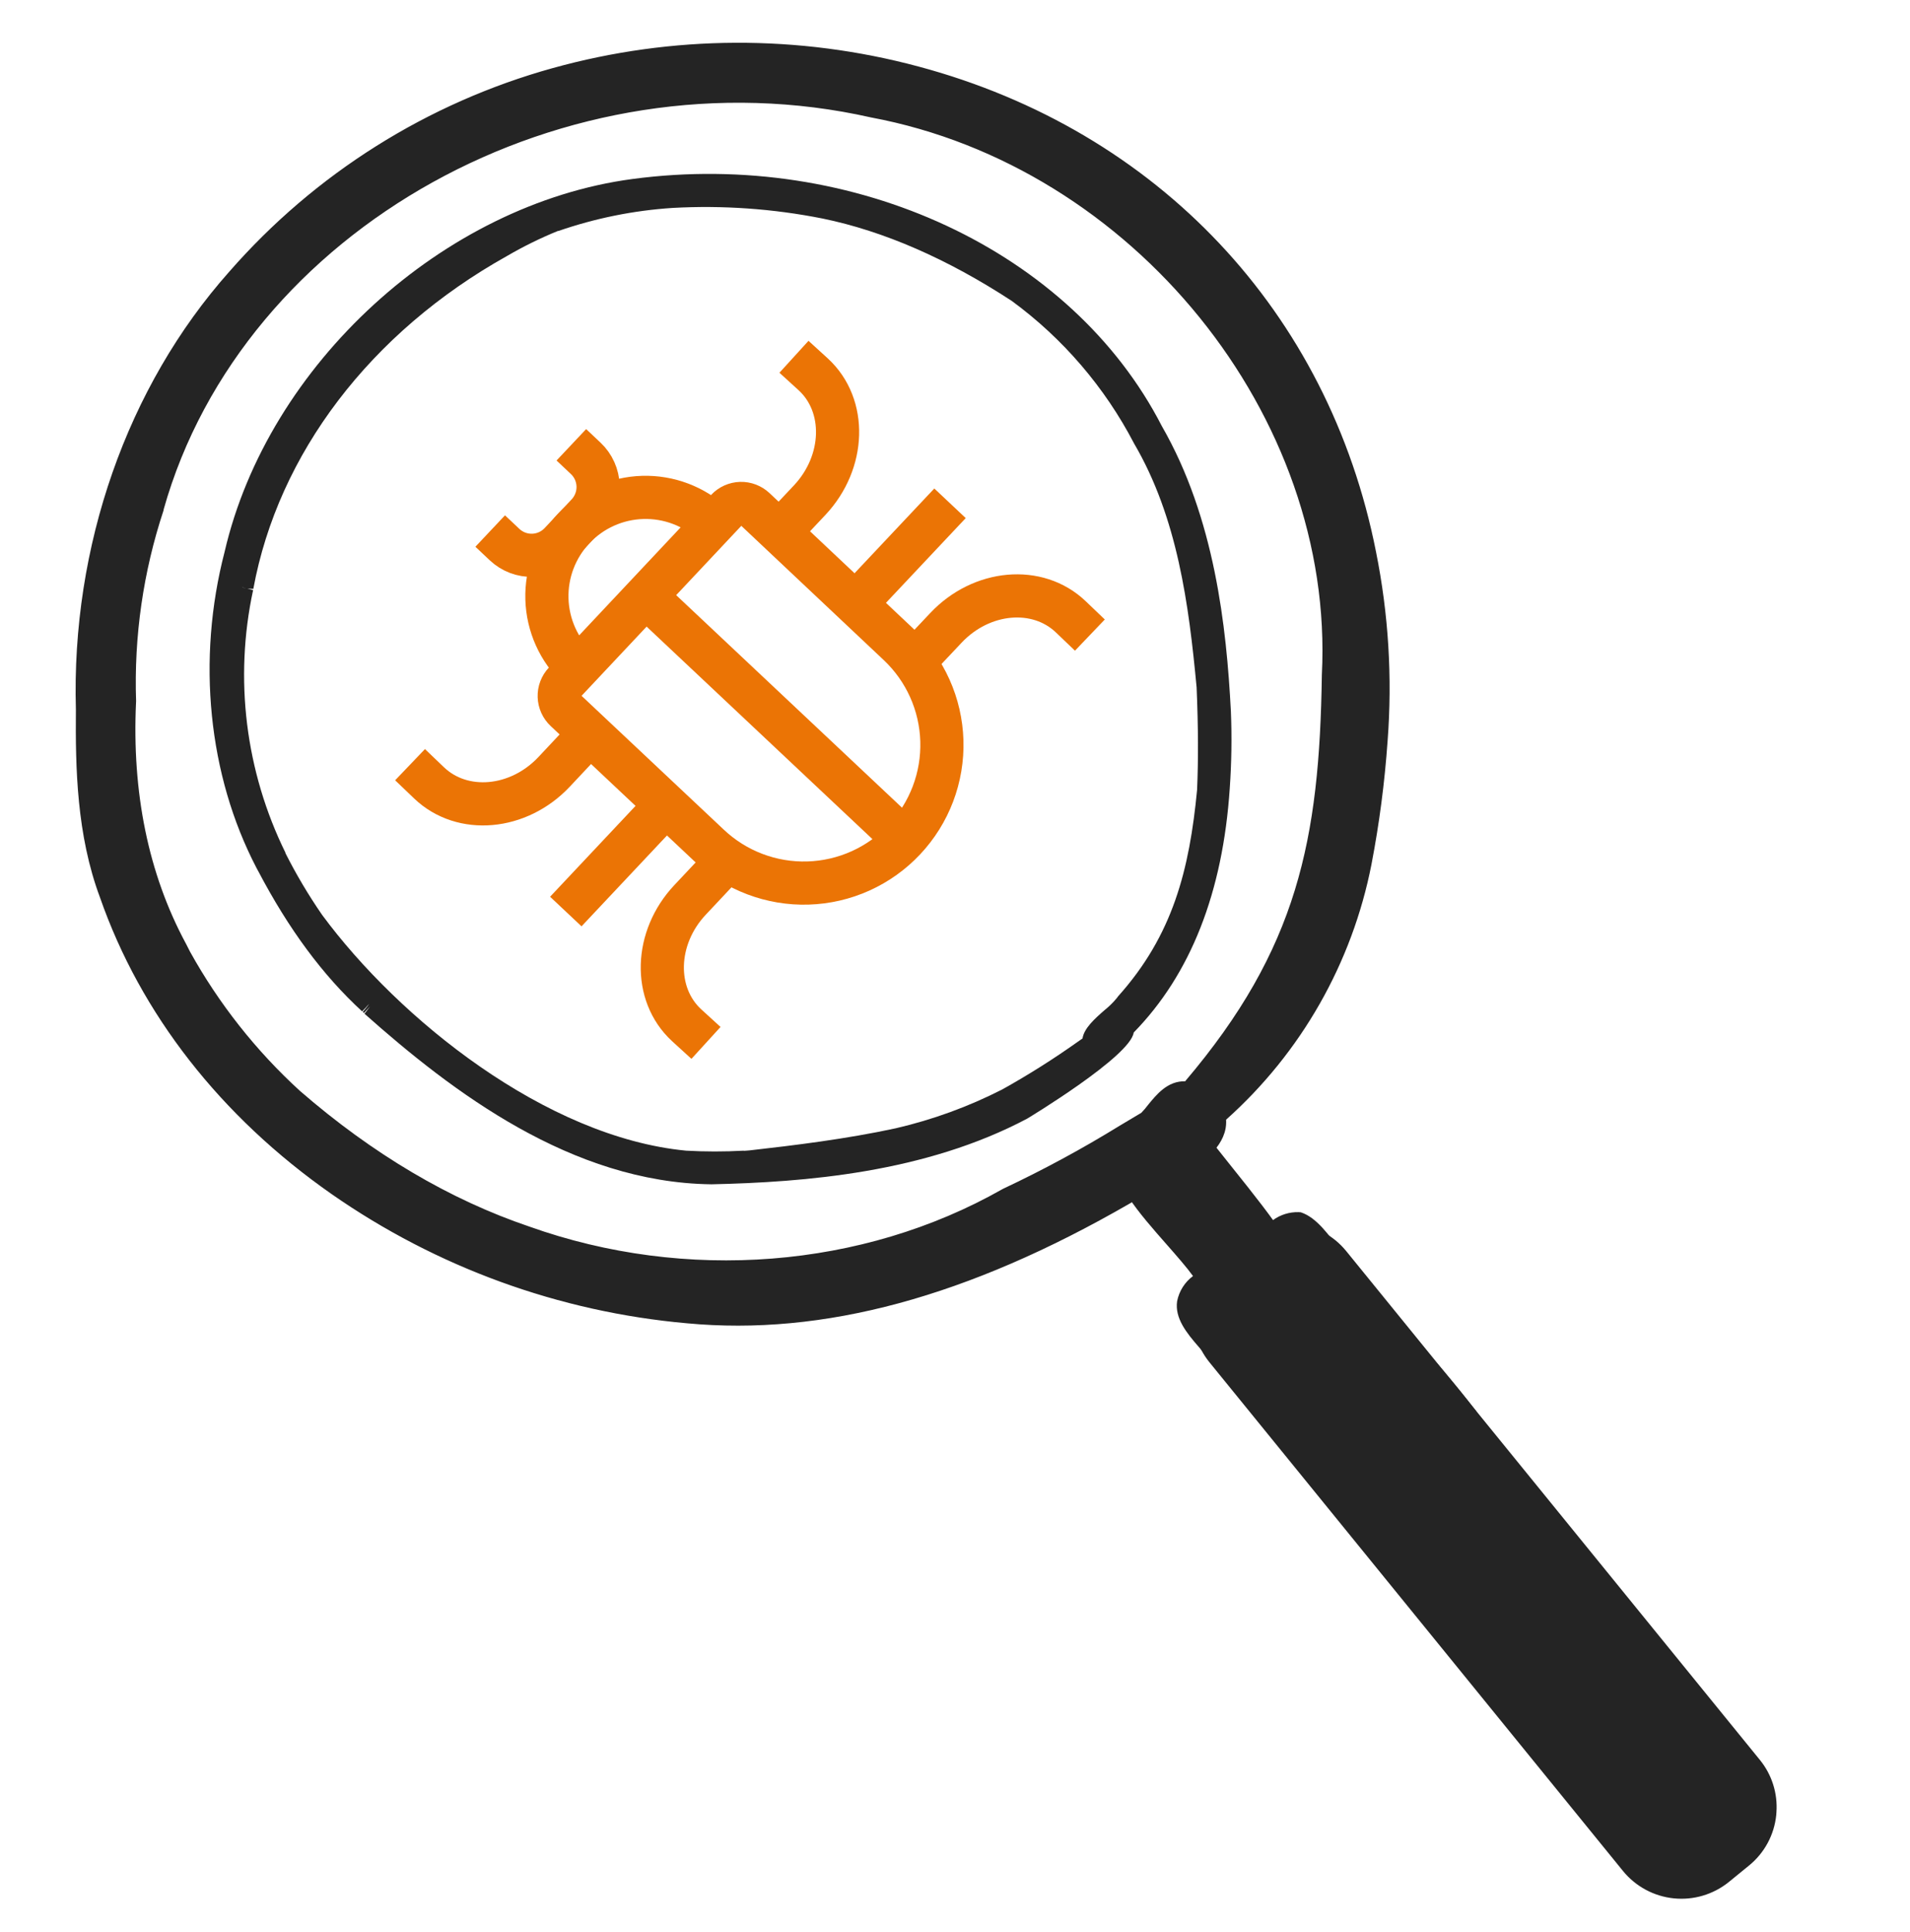
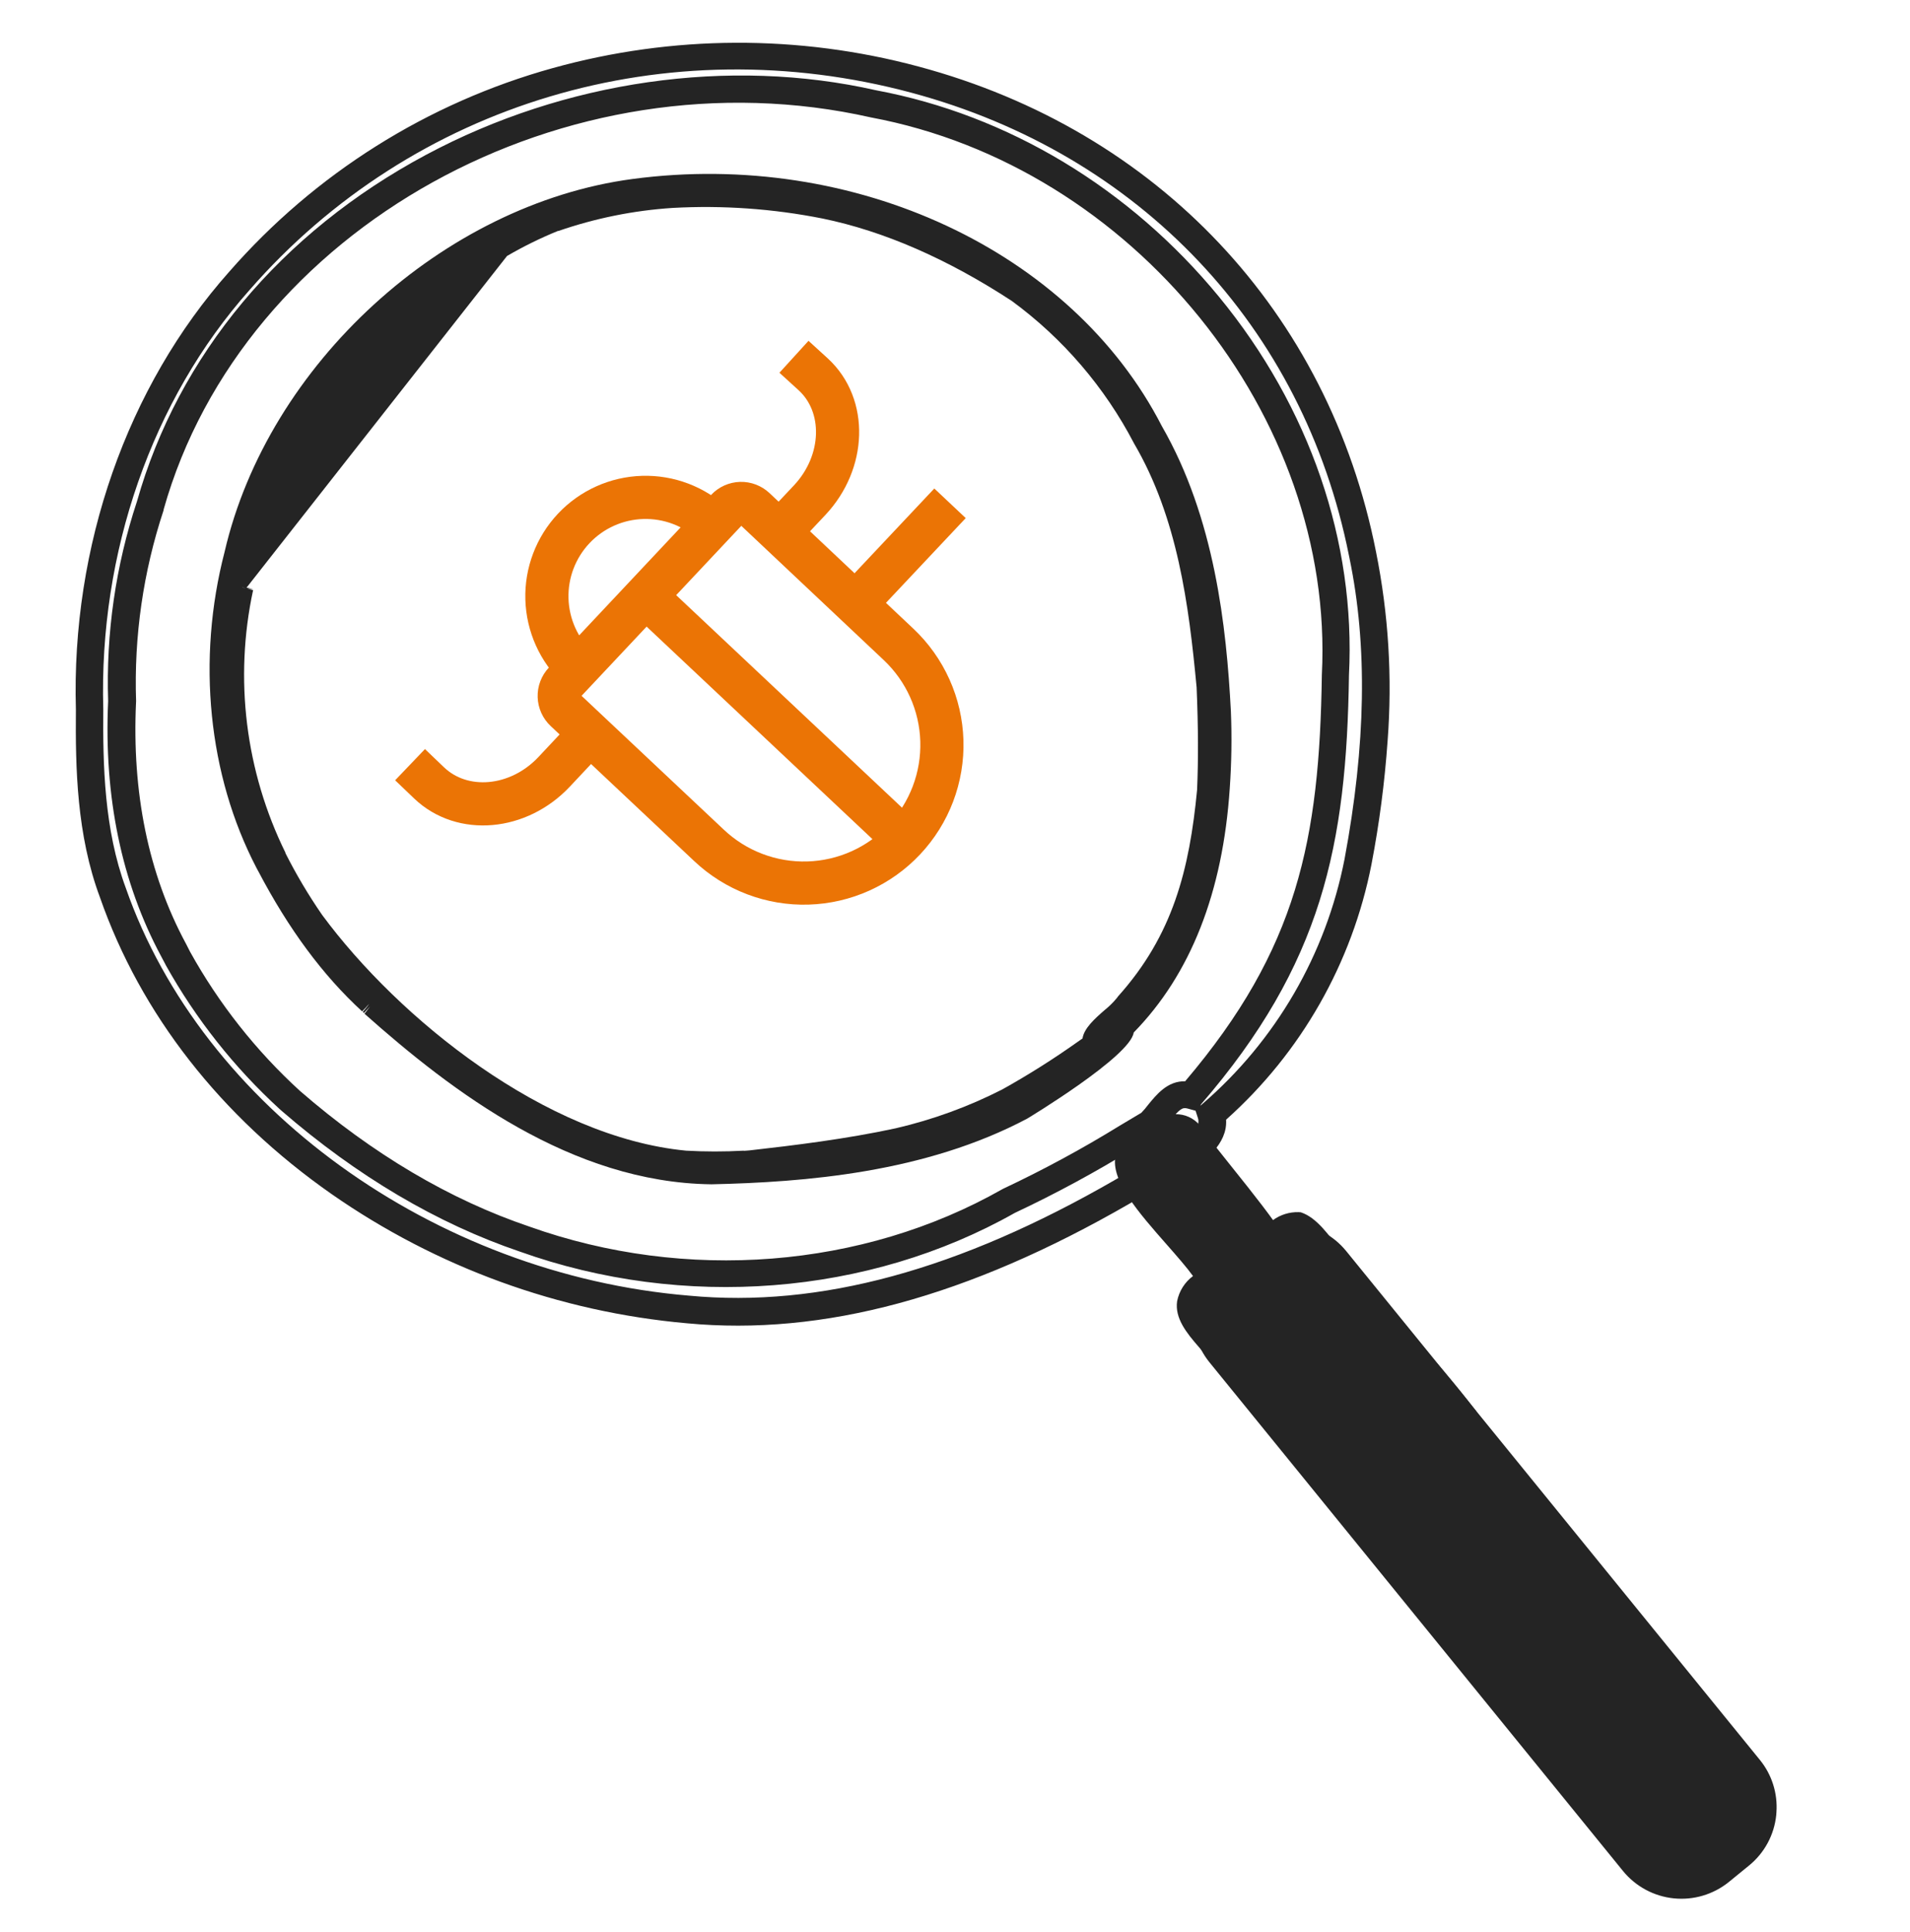
<svg xmlns="http://www.w3.org/2000/svg" width="177" height="179" viewBox="0 0 177 179" fill="none">
  <path d="M159.563 173.562L161.451 172.027C164.021 169.937 164.411 166.16 162.321 163.589L123.967 116.421C121.877 113.851 118.1 113.461 115.529 115.551L113.641 117.087C111.071 119.177 110.682 122.954 112.772 125.524L151.125 172.693C153.215 175.263 156.993 175.652 159.563 173.562Z" fill="#242424" />
  <path d="M136.109 131.42C136.109 131.42 136.029 131.287 136.003 131.292C132.781 126.893 128.498 122.933 125.218 118.652C123.746 117.229 122.074 113.838 120.288 113.229C119.356 113.167 118.513 113.868 117.727 114.293C117.271 113.582 116.743 112.91 116.24 112.233C114.298 109.658 112.28 107.346 110.325 104.675C108.606 103.044 105.401 105.754 104.332 107.274C103.708 110.041 110.348 115.699 111.865 118.449C108.405 120.766 110.585 122.56 112.542 125.002C115.642 128.552 118.619 132.903 121.929 136.454" fill="#242424" />
-   <path d="M63.757 121.298C40.997 119.405 18.164 104.752 10.463 82.721C8.461 77.315 8.259 71.462 8.302 65.759C7.894 51.436 12.608 36.804 22.19 26.032L22.148 26.087C53.776 -10.165 116.692 2.512 126.296 51.498L126.248 51.265C128.249 60.69 127.623 70.461 125.842 79.894C124.061 88.998 119.273 97.239 112.246 103.294C112.888 105.317 110.502 106.82 109.09 107.841L109.336 107.691C107.555 108.617 105.709 109.36 104.005 110.469C91.811 117.438 78.064 122.66 63.757 121.298ZM106.563 104.106C107.689 103.073 108.509 100.988 110.366 101.494C121.124 89.042 123.539 78.62 123.792 62.507C125.082 37.325 105.463 14.2 80.972 9.619C53.589 3.431 21.79 19.045 13.964 46.842C12.029 52.687 11.143 58.828 11.347 64.981C10.973 72.967 12.306 80.965 16.126 88.046L16.064 87.928L16.475 88.738L16.435 88.659L16.548 88.883L16.503 88.791C19.268 93.739 22.818 98.206 27.013 102.018L26.815 101.845C33.242 107.451 40.569 112.072 48.671 114.816L48.626 114.813C63.225 120.021 79.967 118.959 93.513 111.291C98.043 109.256 102.268 106.628 106.562 104.119L106.563 104.106Z" fill="#242424" />
  <path d="M65.894 108.801C53.711 108.626 43.162 101.039 34.404 93.24L34.325 93.177L34.187 93.053L34.115 92.985C30.239 89.282 27.031 84.938 24.63 80.145L24.675 80.225L24.461 79.809L24.507 79.889C19.992 71.201 19.186 60.742 21.636 51.315L21.634 51.353C25.526 34.419 41.385 19.773 58.648 17.48C77.004 15.036 98.014 22.849 106.752 39.918C111.29 47.786 112.574 56.99 113.034 65.942C113.487 76.442 111.792 87.632 104.001 95.308C104.968 96.289 95.868 102.114 94.668 102.817C85.932 107.495 75.696 108.583 65.894 108.801ZM101.324 96.683C100.87 95.672 103.756 93.922 104.338 92.93C109.567 87.101 111.16 80.871 111.89 73.26C112.032 70.085 111.981 66.84 111.851 63.635C111.107 55.683 110.004 47.592 105.906 40.575C105.915 40.601 105.929 40.626 105.946 40.648C103.159 35.3 99.18 30.664 94.317 27.098C88.823 23.548 82.817 20.6 76.37 19.298C71.689 18.372 66.911 18.039 62.147 18.305C62.147 18.305 62.185 18.308 62.204 18.309C58.488 18.549 54.822 19.294 51.307 20.524C49.629 21.204 48.001 22.002 46.435 22.912C46.461 22.898 46.485 22.883 46.508 22.866C34.572 29.508 24.939 40.748 22.454 54.42L22.448 54.509C20.69 62.836 21.662 71.943 25.574 79.552L25.535 79.467C26.58 81.55 27.77 83.557 29.095 85.474L29.043 85.394C36.638 95.643 50.522 106.401 63.495 107.623C65.302 107.726 67.113 107.728 68.92 107.628L68.882 107.625C68.958 107.63 69.028 107.635 69.104 107.64L69.06 107.637C69.244 107.649 69.418 107.616 69.603 107.603C69.576 107.598 69.549 107.597 69.521 107.598C74.103 107.075 78.681 106.502 83.191 105.529L83.127 105.525C86.645 104.719 90.049 103.481 93.263 101.839C96.041 100.267 98.732 98.546 101.324 96.683Z" fill="#242424" />
  <path d="M136.891 130.86C136.862 130.812 136.826 130.769 136.785 130.732L136.116 131.222L136.16 132.377C136.001 132.38 135.844 132.345 135.701 132.277L135.568 132.268L135.248 131.826C133.477 129.505 131.587 127.277 129.586 125.151C127.86 123.246 126.068 121.28 124.515 119.26C123.884 118.584 123.306 117.86 122.787 117.094C121.959 115.95 120.939 114.538 120.11 114.177C119.634 114.277 119.185 114.48 118.796 114.771C118.584 114.897 118.372 115.029 118.135 115.135L117.356 115.554L116.884 114.809C116.55 114.278 116.169 113.775 115.772 113.245L115.187 112.467C114.407 111.454 113.608 110.452 112.838 109.49C111.775 108.145 110.661 106.797 109.589 105.312C109.484 105.231 109.364 105.173 109.235 105.141C109.107 105.11 108.973 105.106 108.843 105.129C107.619 105.251 105.992 106.632 105.211 107.644C105.15 109.047 107.795 112.057 109.565 114.073C110.715 115.277 111.749 116.587 112.654 117.985L113.074 118.752L112.353 119.239C111.493 119.818 111.006 120.346 110.974 120.821C110.861 121.559 111.7 122.538 112.58 123.584L113.257 124.4C114.588 125.934 115.95 127.668 117.257 129.353C118.977 131.544 120.743 133.814 122.56 135.788L121.199 137.092C119.297 135.055 117.496 132.75 115.759 130.527C114.404 128.787 113.118 127.167 111.794 125.627C111.553 125.324 111.335 125.061 111.116 124.811C109.933 123.458 108.863 122.113 109.082 120.555C109.263 119.618 109.789 118.783 110.556 118.214C109.973 117.405 109.079 116.39 108.15 115.329C105.551 112.379 102.876 109.341 103.384 107.064L103.396 106.88L103.509 106.722C104.444 105.396 106.651 103.429 108.638 103.243C109.052 103.191 109.473 103.231 109.871 103.36C110.268 103.489 110.632 103.703 110.938 103.988L111.05 104.117C112.124 105.583 113.235 106.969 114.311 108.308C115.182 109.391 116.075 110.514 116.959 111.669L117.585 112.5L117.97 113.029C118.657 112.531 119.489 112.273 120.337 112.295L120.546 112.309C121.986 112.774 123.152 114.393 124.282 115.965C124.751 116.659 125.274 117.316 125.845 117.928L125.934 118.03C127.452 120.003 129.232 121.962 130.946 123.853C132.976 126.005 134.896 128.258 136.698 130.605C136.772 130.682 136.836 130.768 136.891 130.86Z" fill="#242424" />
  <path d="M128.589 68.64C128.32 72.48 127.821 76.3 127.094 80.079C125.302 89.221 120.571 97.526 113.622 103.729C113.768 106.019 111.549 107.597 110.164 108.593L109.977 108.727L109.725 108.882C109.197 109.153 108.664 109.41 108.138 109.668C106.953 110.213 105.8 110.825 104.685 111.501C89.678 120.161 76.274 123.782 63.643 122.589C51.816 121.536 40.47 117.41 30.729 110.62C20.446 103.433 13.025 93.927 9.262 83.131C7.1 77.345 6.987 71.122 7.033 65.744C6.596 50.623 11.773 35.819 21.238 25.179C29.177 16.09 39.606 9.528 51.235 6.305C62.313 3.231 74.013 3.182 85.116 6.163C107.288 12.099 123.132 28.91 127.515 51.12C128.675 56.884 129.036 62.779 128.589 68.64ZM111.237 102.437L111.42 102.277C118.229 96.406 122.87 88.418 124.598 79.594C126.579 68.99 126.748 59.857 125.052 51.682L125.004 51.45C120.773 30.281 105.634 14.268 84.464 8.59C61.773 2.505 38.26 9.515 23.105 26.889C14.086 37.043 9.157 51.182 9.571 65.691C9.53 70.891 9.655 76.84 11.651 82.246C18.723 102.534 40.193 118.058 63.858 120.031C75.945 121.174 88.851 117.66 103.355 109.292C104.535 108.572 105.756 107.922 107.012 107.345C107.513 107.098 108.013 106.858 108.514 106.605L108.668 106.488C110.072 105.492 111.308 104.518 111.019 103.601L110.792 102.898L110.017 102.687C109.566 102.568 109.285 102.772 108.417 103.854C108.111 104.262 107.773 104.644 107.405 104.996L107.19 105.154L105.063 106.406C101.504 108.597 97.825 110.586 94.044 112.364C80.485 120.025 63.342 121.366 48.166 115.947C40.513 113.348 33.1 108.969 26.11 102.919L25.929 102.76C21.712 98.903 18.143 94.393 15.358 89.402L15.279 89.244L14.928 88.584C11.263 81.761 9.616 73.806 10.022 64.944C9.815 58.668 10.719 52.405 12.695 46.445C16.512 32.938 26.021 21.537 39.486 14.341C52.355 7.462 67.567 5.279 81.199 8.366C93.414 10.645 104.715 17.448 112.979 27.513C121.372 37.727 125.643 50.174 125.009 62.549C124.787 78.289 122.537 89.302 111.297 102.307L111.237 102.437ZM109.842 100.153C120.249 87.901 122.279 77.803 122.497 62.496C123.718 38.552 104.978 15.415 80.726 10.882C52.495 4.504 22.508 21.137 15.166 47.195L15.162 47.265C13.271 52.969 12.408 58.964 12.612 64.97L12.608 65.033C12.214 73.419 13.751 80.928 17.183 87.333L17.251 87.459L17.606 88.158C20.282 92.987 23.727 97.349 27.806 101.071C34.548 106.92 41.692 111.141 49.053 113.631C63.552 118.801 79.926 117.517 92.858 110.184L92.964 110.127C96.676 108.381 100.286 106.428 103.778 104.277L105.768 103.091C106 102.85 106.217 102.594 106.417 102.326C107.159 101.426 108.188 100.12 109.841 100.172L109.842 100.153Z" fill="#242424" />
-   <path d="M113.962 73.03C113.319 82.673 110.336 90.256 105.06 95.654C104.767 97.857 95.292 103.568 95.199 103.626C85.72 108.655 74.569 109.522 65.915 109.716L65.883 109.714C52.968 109.54 41.942 101.176 33.779 93.914L33.91 93.751L33.767 93.9L33.939 93.708L34.288 93.241L33.733 93.841L33.736 93.796L33.733 93.841L33.618 93.744L33.867 93.455L34.229 92.989L34.024 93.198L33.588 93.716L33.914 93.318L33.557 93.695C29.909 90.344 26.755 86.084 23.918 80.68L23.89 80.633L23.754 80.376C19.289 71.8 18.218 61.113 20.814 51.123C24.837 33.758 41.078 18.915 58.618 16.582C79.178 13.845 99.33 23.251 107.666 39.472C112.568 47.988 113.66 58.071 114.067 65.912C114.163 68.285 114.127 70.661 113.962 73.03ZM100.317 96.204C100.456 95.265 101.446 94.369 102.405 93.542C102.811 93.215 103.181 92.847 103.51 92.444L103.622 92.292C108.706 86.62 110.225 80.55 110.933 73.185C111.055 70.404 111.045 67.391 110.891 63.688C110.169 55.998 109.125 47.968 105.094 41.083C102.381 35.876 98.507 31.36 93.773 27.886C87.793 23.978 81.89 21.407 76.23 20.246C71.656 19.336 66.986 19.006 62.33 19.262C58.724 19.498 55.166 20.216 51.751 21.397L51.706 21.394C50.08 22.055 48.502 22.831 46.986 23.715C34.34 30.775 25.775 42.042 23.476 54.554L22.847 54.442L23.476 54.554L23.067 54.482L23.475 54.567L22.93 54.531L23.456 54.667C21.687 62.885 22.745 71.46 26.456 79.002L26.454 79.04C27.454 81.021 28.588 82.93 29.849 84.756C36.974 94.407 50.566 105.349 63.582 106.599C65.346 106.698 67.115 106.699 68.88 106.602L69 106.61L69.442 106.576C73.587 106.107 78.395 105.524 83.008 104.526C86.427 103.734 89.737 102.528 92.864 100.935C95.283 99.589 97.626 98.11 99.883 96.507L100.317 96.204ZM102.314 96.337C102.558 96.128 102.786 95.9 102.997 95.657C102.756 95.854 102.533 96.072 102.329 96.307L102.314 96.337ZM34.03 93.198L33.49 93.748L34.03 93.198ZM22.427 54.427L22.831 54.492L22.277 54.385L22.427 54.427ZM21.999 54.354L22.107 54.361L21.999 54.354Z" fill="#242424" />
+   <path d="M113.962 73.03C113.319 82.673 110.336 90.256 105.06 95.654C104.767 97.857 95.292 103.568 95.199 103.626C85.72 108.655 74.569 109.522 65.915 109.716L65.883 109.714C52.968 109.54 41.942 101.176 33.779 93.914L33.91 93.751L33.767 93.9L33.939 93.708L34.288 93.241L33.733 93.841L33.736 93.796L33.733 93.841L33.618 93.744L33.867 93.455L34.229 92.989L34.024 93.198L33.588 93.716L33.914 93.318L33.557 93.695C29.909 90.344 26.755 86.084 23.918 80.68L23.89 80.633L23.754 80.376C19.289 71.8 18.218 61.113 20.814 51.123C24.837 33.758 41.078 18.915 58.618 16.582C79.178 13.845 99.33 23.251 107.666 39.472C112.568 47.988 113.66 58.071 114.067 65.912C114.163 68.285 114.127 70.661 113.962 73.03ZM100.317 96.204C100.456 95.265 101.446 94.369 102.405 93.542C102.811 93.215 103.181 92.847 103.51 92.444L103.622 92.292C108.706 86.62 110.225 80.55 110.933 73.185C111.055 70.404 111.045 67.391 110.891 63.688C110.169 55.998 109.125 47.968 105.094 41.083C102.381 35.876 98.507 31.36 93.773 27.886C87.793 23.978 81.89 21.407 76.23 20.246C71.656 19.336 66.986 19.006 62.33 19.262C58.724 19.498 55.166 20.216 51.751 21.397L51.706 21.394C50.08 22.055 48.502 22.831 46.986 23.715L22.847 54.442L23.476 54.554L23.067 54.482L23.475 54.567L22.93 54.531L23.456 54.667C21.687 62.885 22.745 71.46 26.456 79.002L26.454 79.04C27.454 81.021 28.588 82.93 29.849 84.756C36.974 94.407 50.566 105.349 63.582 106.599C65.346 106.698 67.115 106.699 68.88 106.602L69 106.61L69.442 106.576C73.587 106.107 78.395 105.524 83.008 104.526C86.427 103.734 89.737 102.528 92.864 100.935C95.283 99.589 97.626 98.11 99.883 96.507L100.317 96.204ZM102.314 96.337C102.558 96.128 102.786 95.9 102.997 95.657C102.756 95.854 102.533 96.072 102.329 96.307L102.314 96.337ZM34.03 93.198L33.49 93.748L34.03 93.198ZM22.427 54.427L22.831 54.492L22.277 54.385L22.427 54.427ZM21.999 54.354L22.107 54.361L21.999 54.354Z" fill="#242424" />
  <path d="M164.623 167.886L164.606 168.14C164.515 169.048 164.245 169.929 163.813 170.733C163.38 171.537 162.792 172.248 162.084 172.824L160.199 174.36C158.765 175.513 156.933 176.054 155.103 175.865C153.272 175.676 151.59 174.773 150.421 173.352L112.06 126.18C110.909 124.746 110.37 122.916 110.558 121.087C110.747 119.258 111.649 117.577 113.068 116.409L114.954 114.866C116.389 113.713 118.22 113.172 120.05 113.361C121.881 113.55 123.563 114.453 124.732 115.875L163.093 163.046C164.2 164.406 164.747 166.137 164.623 167.886ZM158.987 172.859L160.879 171.323C161.908 170.473 162.561 169.252 162.697 167.924C162.833 166.597 162.441 165.269 161.607 164.227L123.25 117.094C122.4 116.064 121.18 115.41 119.852 115.273C118.524 115.136 117.196 115.526 116.154 116.36L114.262 117.896C113.233 118.746 112.58 119.967 112.444 121.295C112.308 122.622 112.699 123.95 113.534 124.992L151.889 172.163C152.739 173.192 153.96 173.845 155.288 173.981C156.616 174.117 157.944 173.726 158.985 172.891L158.987 172.859Z" fill="#242424" />
  <path d="M59.84 55.227L83.809 77.777" stroke="#EB7405" stroke-width="4" stroke-linejoin="round" />
  <path d="M52.401 65.804C52.225 65.639 52.084 65.442 51.985 65.223C51.886 65.004 51.831 64.768 51.823 64.527C51.816 64.287 51.855 64.048 51.941 63.823C52.026 63.598 52.154 63.392 52.319 63.217L67.36 47.216C67.524 47.041 67.721 46.9 67.94 46.801C68.159 46.703 68.395 46.648 68.634 46.641C68.874 46.634 69.113 46.675 69.337 46.76C69.561 46.846 69.767 46.974 69.941 47.139L83.263 59.691C84.487 60.843 85.471 62.225 86.161 63.758C86.851 65.291 87.232 66.944 87.283 68.624C87.333 70.304 87.053 71.978 86.457 73.549C85.86 75.121 84.961 76.559 83.808 77.783C82.657 79.007 81.275 79.993 79.742 80.683C78.21 81.373 76.556 81.755 74.876 81.805C73.196 81.856 71.522 81.575 69.95 80.978C68.379 80.382 66.94 79.481 65.717 78.329L52.401 65.804Z" stroke="#EB7405" stroke-width="4" stroke-linejoin="round" />
  <path d="M66.106 48.569C64.34 46.904 61.985 46.01 59.56 46.081C57.134 46.153 54.836 47.185 53.172 48.951C51.507 50.717 50.612 53.072 50.684 55.497C50.756 57.923 51.788 60.221 53.554 61.885" stroke="#EB7405" stroke-width="4" stroke-linejoin="round" />
-   <path d="M45.426 49.196L46.758 50.451C47.107 50.781 47.518 51.038 47.967 51.209C48.416 51.379 48.895 51.459 49.375 51.444C49.855 51.43 50.327 51.32 50.765 51.123C51.203 50.925 51.597 50.643 51.926 50.293L54.431 47.63C55.096 46.924 55.453 45.983 55.425 45.014C55.396 44.045 54.984 43.126 54.278 42.461L52.946 41.206" stroke="#EB7405" stroke-width="4" stroke-linejoin="round" />
-   <path d="M52.433 84.446L61.203 75.125" stroke="#EB7405" stroke-width="4" stroke-linejoin="round" />
  <path d="M79.262 55.947L88.038 46.626" stroke="#EB7405" stroke-width="4" stroke-linejoin="round" />
  <path d="M72.606 48.912L75.056 46.309C78.331 42.8 78.5 37.577 75.373 34.69L73.577 33.053" stroke="#EB7405" stroke-width="4" stroke-linejoin="round" />
  <path d="M37.999 70.841L39.767 72.532C42.851 75.474 48.046 75.016 51.348 71.507L53.793 68.903" stroke="#EB7405" stroke-width="4" stroke-linejoin="round" />
-   <path d="M66.396 80.762L63.951 83.365C60.649 86.869 60.502 92.097 63.629 94.978L65.424 96.616" stroke="#EB7405" stroke-width="4" stroke-linejoin="round" />
-   <path d="M101 58.835L99.231 57.143C96.153 54.202 90.958 54.66 87.656 58.169L85.206 60.767" stroke="#EB7405" stroke-width="4" stroke-linejoin="round" />
</svg>